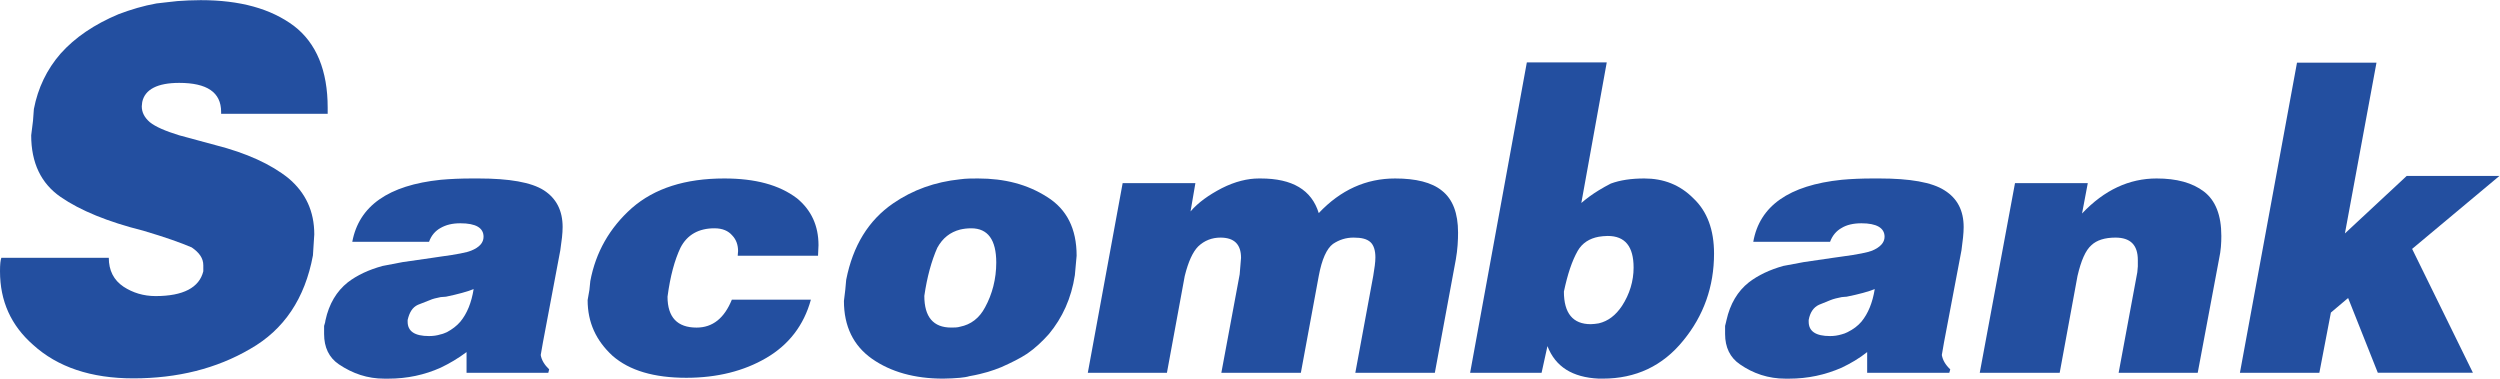
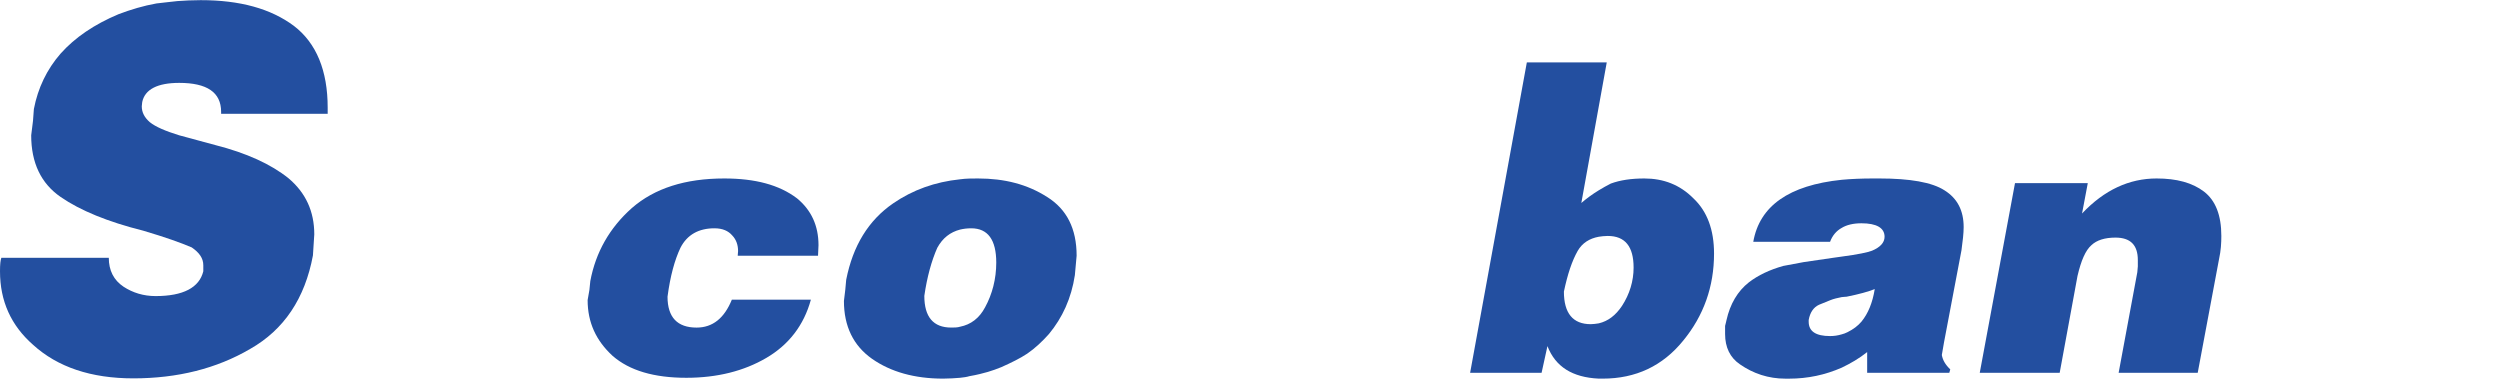
<svg xmlns="http://www.w3.org/2000/svg" xmlns:ns1="http://sodipodi.sourceforge.net/DTD/sodipodi-0.dtd" xmlns:ns2="http://www.inkscape.org/namespaces/inkscape" version="1.1" id="svg2" width="265.147" height="40.16" viewBox="0 0 265.147 40.16" ns1:docname="sacombank-seeklogo.com.eps">
  <defs id="defs6" />
  <ns1:namedview id="namedview4" pagecolor="#ffffff" bordercolor="#000000" borderopacity="0.25" ns2:showpageshadow="2" ns2:pageopacity="0.0" ns2:pagecheckerboard="0" ns2:deskcolor="#d1d1d1" />
  <g id="g8" ns2:groupmode="layer" ns2:label="ink_ext_XXXXXX" transform="matrix(1.333,0,0,-1.333,0,40.16)">
    <g id="g10" transform="scale(0.1)">
      <path d="m 783.785,56.797 c -4.605,-8.742 -11.41,-13.789 -19.89,-15.469 -2.161,-0.676 -4.622,-0.676 -7.114,-0.676 -14.176,0 -21.351,8.41 -21.351,25.215 2.183,15.051 5.715,27.852 10.312,38.254 4.258,7.793 10.301,12.461 18.153,14.5 2.859,0.656 5.628,1.008 8.878,1.008 13.153,0 19.887,-9.074 19.887,-27.258 0,-13.035 -3.187,-25.164 -8.875,-35.574 m 49.41,87.715 c -15.683,10.062 -33.769,14.765 -55.093,14.765 -4.668,0 -9.598,0 -14.207,-0.66 -19.891,-2.051 -37.704,-8.433 -53.301,-19.176 -19.551,-13.437 -31.989,-33.613 -37.34,-60.82 l -0.699,-7.742 -1.094,-9.074 c 0,-20.125 7.5,-35.574 22.402,-46.043 14.899,-10.41 33.809,-15.734 56.489,-15.734 4.992,0 9.64,0.352 13.543,0.664 2.859,0.313 5.308,0.625 7.421,1.289 6.067,1.016 11.047,2.355 14.61,3.371 3.547,1.016 7.078,2.332 10.637,3.75 8.179,3.652 14.96,6.98 20.652,10.742 6.398,4.383 12.051,9.734 17.387,15.711 10.652,12.863 17.793,28.32 20.597,46.777 l 1.403,15.461 c 0,21.484 -7.797,36.941 -23.407,46.719" style="fill:#234fa0;fill-opacity:1;fill-rule:nonzero;stroke:none" id="path12" />
-       <path d="m 366.27,45.332 c -2.872,-3.359 -6.43,-6.035 -10.684,-8.34 -1.746,-0.703 -3.188,-1.418 -4.934,-1.738 -2.89,-0.949 -6.062,-1.367 -9.285,-1.367 -11.375,0 -17.031,3.731 -17.031,11.445 v 1.355 c 1.41,6.066 3.836,10.098 8.176,12.07 l 9.578,3.762 c 2.16,0.996 4.992,1.66 8.562,2.371 1.368,0 2.805,0.324 4.215,0.324 9.613,1.992 17.063,4.051 21.981,6.062 -1.711,-10.828 -5.258,-19.5 -10.578,-25.945 m 66.441,104.539 c -9.981,6.367 -27.395,9.41 -52.231,9.41 h -4.621 c -9.261,0 -17.429,-0.359 -25.207,-1.051 -41.601,-4.32 -65.047,-20.8 -70.363,-49.363 h 61.078 c 1.754,5.02 4.961,8.738 9.285,11.094 4.215,2.383 9.188,3.66 15.618,3.66 12.41,0 18.468,-3.66 18.468,-10.723 0,-4.695 -3.211,-8.386 -9.937,-11.093 -3.211,-1.348 -11.403,-2.996 -24.149,-4.688 -2.203,-0.359 -4.324,-0.664 -6.765,-1.004 l -23.457,-3.371 -16,-3.066 c -11.012,-3.008 -20.282,-7.332 -27.731,-13.066 -8.859,-7.031 -14.941,-17.156 -17.75,-30.215 0,-0.652 -0.379,-2.383 -1.082,-4.422 v -6.399 c 0,-10.711 3.891,-18.809 11.723,-24.148 C 280.633,4.012 292.313,0 305.84,0 h 3.211 c 14.875,0 28.797,2.996 41.601,8.75 7.047,3.387 13.828,7.332 20.555,12.402 V 4.676 h 65.043 l 0.691,2.715 c -3.863,3.703 -6.062,7.461 -6.718,11.426 l 1.765,10.07 13.809,73.23 c 1.094,7.403 1.851,13.43 1.851,18.528 0,13.085 -5,22.812 -14.937,29.226" style="fill:#234fa0;fill-opacity:1;fill-rule:nonzero;stroke:none" id="path14" />
      <path d="m 634.148,143.457 c -14.191,10.789 -33.378,15.82 -57.89,15.82 -30.942,0 -55.434,-7.75 -73.551,-23.554 -17.738,-15.762 -28.762,-35.254 -33.039,-58.098 l -0.711,-7.039 -1.418,-8.059 c 0,-17.812 6.711,-32.293 19.859,-44.383 13.532,-11.77 33.04,-17.453 58.668,-17.453 24.551,0 45.844,5.383 63.614,15.793 17.777,10.391 29.867,25.867 35.496,46.367 h -62.891 c -6.027,-14.797 -15.289,-22.219 -28.074,-22.219 -15.234,0 -23.109,8.137 -23.109,24.57 2.175,16.496 5.687,29.199 10.277,38.918 5.351,10.457 14.59,15.516 27.059,15.516 6.429,0 11.023,-2.032 14.21,-5.742 3.211,-3.348 4.59,-7.684 4.59,-12.411 l -0.289,-3.703 h 63.899 l 0.379,8.43 c 0,15.41 -5.68,27.852 -17.079,37.246" style="fill:#234fa0;fill-opacity:1;fill-rule:nonzero;stroke:none" id="path16" />
      <path d="m 233.77,280.727 c -18.442,13.722 -42.879,20.429 -74.129,20.429 -6.739,0 -12.809,-0.351 -18.461,-0.742 -6.032,-0.766 -11.34,-1.148 -16.66,-1.871 -10.29,-1.836 -20.27,-4.816 -30.149,-8.539 C 74.852,281.816 59.59,271.355 48.27,258.695 37.254,246.082 30.148,231.207 26.949,214.508 l -0.688,-9.305 -1.441,-11.586 c 0,-21.91 7.816,-38.281 23.449,-49.066 15.598,-10.774 37.562,-19.766 65.597,-26.789 17.395,-5.145 30.172,-9.676 38.692,-13.348 6.004,-4.133 9.199,-8.594 9.199,-14.172 V 85.438 C 158.563,72.422 145.77,65.703 123.789,65.703 c -9.559,0 -18.109,2.617 -25.488,7.449 -7.832,5.215 -11.742,12.98 -11.742,23.008 H 1.07 C 0.363,94.316 0,90.957 0,85.438 0,61.602 8.859,42.273 26.262,26.98 45.793,9.207 72.371,0.234 106.102,0.234 c 35.078,0 66.257,7.781 92.918,23.406 26.898,15.254 43.609,40.148 49.96,74.426 l 1.071,16.739 c 0,18.261 -6.781,33.074 -20.508,44.633 -13.844,11.136 -33.395,20.097 -58.215,26.406 l -28.719,7.773 c -11.019,3.391 -18.82,6.758 -23.39,10.43 -4.289,3.73 -6.418,7.808 -6.418,12.66 l 0.351,3.352 c 2.086,10.058 12.078,15.269 29.457,15.269 21.981,0 33.321,-7.441 33.321,-23.043 v -1.539 h 84.781 v 4.859 c 0,29.34 -8.879,51.325 -26.941,65.122" style="fill:#234fa0;fill-opacity:1;fill-rule:nonzero;stroke:none" id="path18" />
      <path d="m 1753.56,148.855 c -9.26,7.043 -21.74,10.422 -37.68,10.422 -21.69,0 -41.6,-9.082 -59.32,-27.871 l 4.57,24.18 h -57.91 L 1575.17,4.676 h 63.6 l 14.17,77.023 c 2.88,12.363 6.4,20.418 11.09,24.512 4.19,3.973 10.63,6.023 19.14,6.023 11.73,0 17.77,-5.75 17.77,-17.832 v -5.047 l -0.41,-4.688 -14.86,-79.992 h 62.92 l 17.02,90.754 c 1.41,6.386 1.77,12.422 1.77,18.113 0,16.523 -4.61,28.234 -13.82,35.312" style="fill:#234fa0;fill-opacity:1;fill-rule:nonzero;stroke:none" id="path20" />
-       <path d="m 1988.64,161.297 h -73.77 l -49.16,-45.75 25.12,135.887 h -63.24 L 1782.17,4.676 h 63.2 l 9.18,47.922 13.7,11.582 23.63,-59.484 h 75.67 l -48.37,98.547 69.46,58.055" style="fill:#234fa0;fill-opacity:1;fill-rule:nonzero;stroke:none" id="path22" />
-       <path d="m 1147.3,149.539 c -8.18,6.691 -20.91,9.734 -37.27,9.734 -23.11,0 -43.35,-9.082 -60.78,-27.546 -5.69,18.464 -20.97,27.546 -46.23,27.546 h -1.43 c -8.844,0 -18.817,-2.351 -29.453,-7.722 -10.34,-5.379 -18.879,-11.434 -24.891,-18.504 l 3.859,22.543 H 893.23 L 865.508,4.668 h 62.949 l 14.172,77.02 c 2.809,11.379 6.387,19.113 10.629,23.45 4.961,4.773 11.039,7.097 17.769,7.097 11.02,0 16.391,-5.398 16.391,-16.113 L 986.34,83.008 971.75,4.668 h 63.27 l 14.23,77.02 c 2.47,13.352 6.35,21.817 11.33,25.52 5.01,3.359 10.36,5.027 16.36,5.027 6.4,0 10.66,-1.023 13.54,-3.711 2.47,-2.324 3.84,-6.406 3.84,-12.078 0,-3.711 -0.71,-8.742 -1.73,-14.758 L 1078.35,4.668 h 63.27 l 16.68,90.086 c 1.44,8.078 1.79,15.43 1.79,21.476 0,15.497 -4.24,26.551 -12.79,33.309" style="fill:#234fa0;fill-opacity:1;fill-rule:nonzero;stroke:none" id="path24" />
      <path d="m 1481.03,45.332 c -2.89,-3.359 -6.42,-6.035 -11.06,-8.34 -1.38,-0.703 -3.18,-1.418 -4.61,-1.738 -3.2,-0.949 -6.05,-1.367 -9.29,-1.367 -11.31,0 -17.01,3.731 -17.01,11.445 v 1.355 c 1.09,6.066 3.92,10.098 8.16,12.07 l 9.26,3.762 c 2.49,0.996 5.33,1.66 8.88,2.371 1.07,0 2.51,0.324 3.92,0.324 10,1.992 17.35,4.051 22.35,6.062 -1.75,-10.828 -5.3,-19.5 -10.6,-25.945 m 66.04,104.539 c -9.91,6.367 -27.36,9.41 -51.85,9.41 h -5.02 c -8.87,0 -17.38,-0.359 -24.84,-1.051 -41.92,-4.32 -65.39,-20.8 -70.39,-49.363 h 61.1 c 1.85,5.02 5.02,8.738 9.29,11.094 3.92,2.383 9.25,3.66 15.67,3.66 12.04,0 18.41,-3.66 18.41,-10.723 0,-4.695 -3.52,-8.386 -9.97,-11.093 -3.46,-1.348 -11.33,-2.996 -24.11,-4.688 -2.16,-0.359 -4.6,-0.664 -7.13,-1.004 l -23.07,-3.371 -16.36,-3.066 c -10.66,-3.008 -19.91,-7.332 -27.35,-13.066 -8.92,-7.031 -14.93,-17.156 -17.83,-30.215 0,-0.652 -0.66,-2.383 -1.07,-4.422 v -6.399 c 0,-10.711 3.97,-18.809 11.78,-24.148 C 1394.97,4.012 1407.04,0 1420.59,0 h 2.85 c 14.93,0 28.76,2.996 41.92,8.75 7.05,3.387 13.92,7.332 20.23,12.402 V 4.676 h 65.35 l 0.76,2.715 c -3.92,3.703 -6.02,7.461 -6.71,11.426 l 1.74,10.07 13.89,73.23 c 1,7.403 1.74,13.43 1.74,18.528 0,13.085 -4.99,22.812 -15.29,29.226" style="fill:#234fa0;fill-opacity:1;fill-rule:nonzero;stroke:none" id="path26" />
      <path d="m 1290.48,57.832 c -4.96,-7.402 -10.99,-12.09 -18.43,-13.82 -2.12,-0.32 -4.27,-0.664 -6.4,-0.664 -14.23,0 -21.35,8.742 -21.35,25.918 2.9,13.75 6.43,24.445 11.04,32.519 3.53,6.074 9.26,9.778 16.71,11.125 2.09,0.313 4.63,0.633 7.11,0.633 13.85,0 20.59,-8.406 20.59,-25.184 0,-10.734 -3.16,-21.152 -9.27,-30.527 m 17.78,101.445 c -10.3,0 -19.19,-1.3 -26.65,-4.054 -3.12,-1.688 -6.38,-3.328 -9.56,-5.356 -4.99,-3.051 -9.64,-6.429 -13.89,-10.094 l 20.23,111.852 h -63.58 L 1169.69,4.676 h 56.86 l 4.66,21.223 c 6.35,-16.457 19.89,-24.902 40.84,-25.871 h 3.18 c 26.29,0 47.65,10.07 63.98,30.207 16.32,19.844 24.55,43.027 24.55,69.258 0,18.828 -5.37,33.555 -16.39,43.946 -10.72,10.808 -23.76,15.839 -39.11,15.839" style="fill:#234fa0;fill-opacity:1;fill-rule:nonzero;stroke:none" id="path28" />
    </g>
  </g>
</svg>